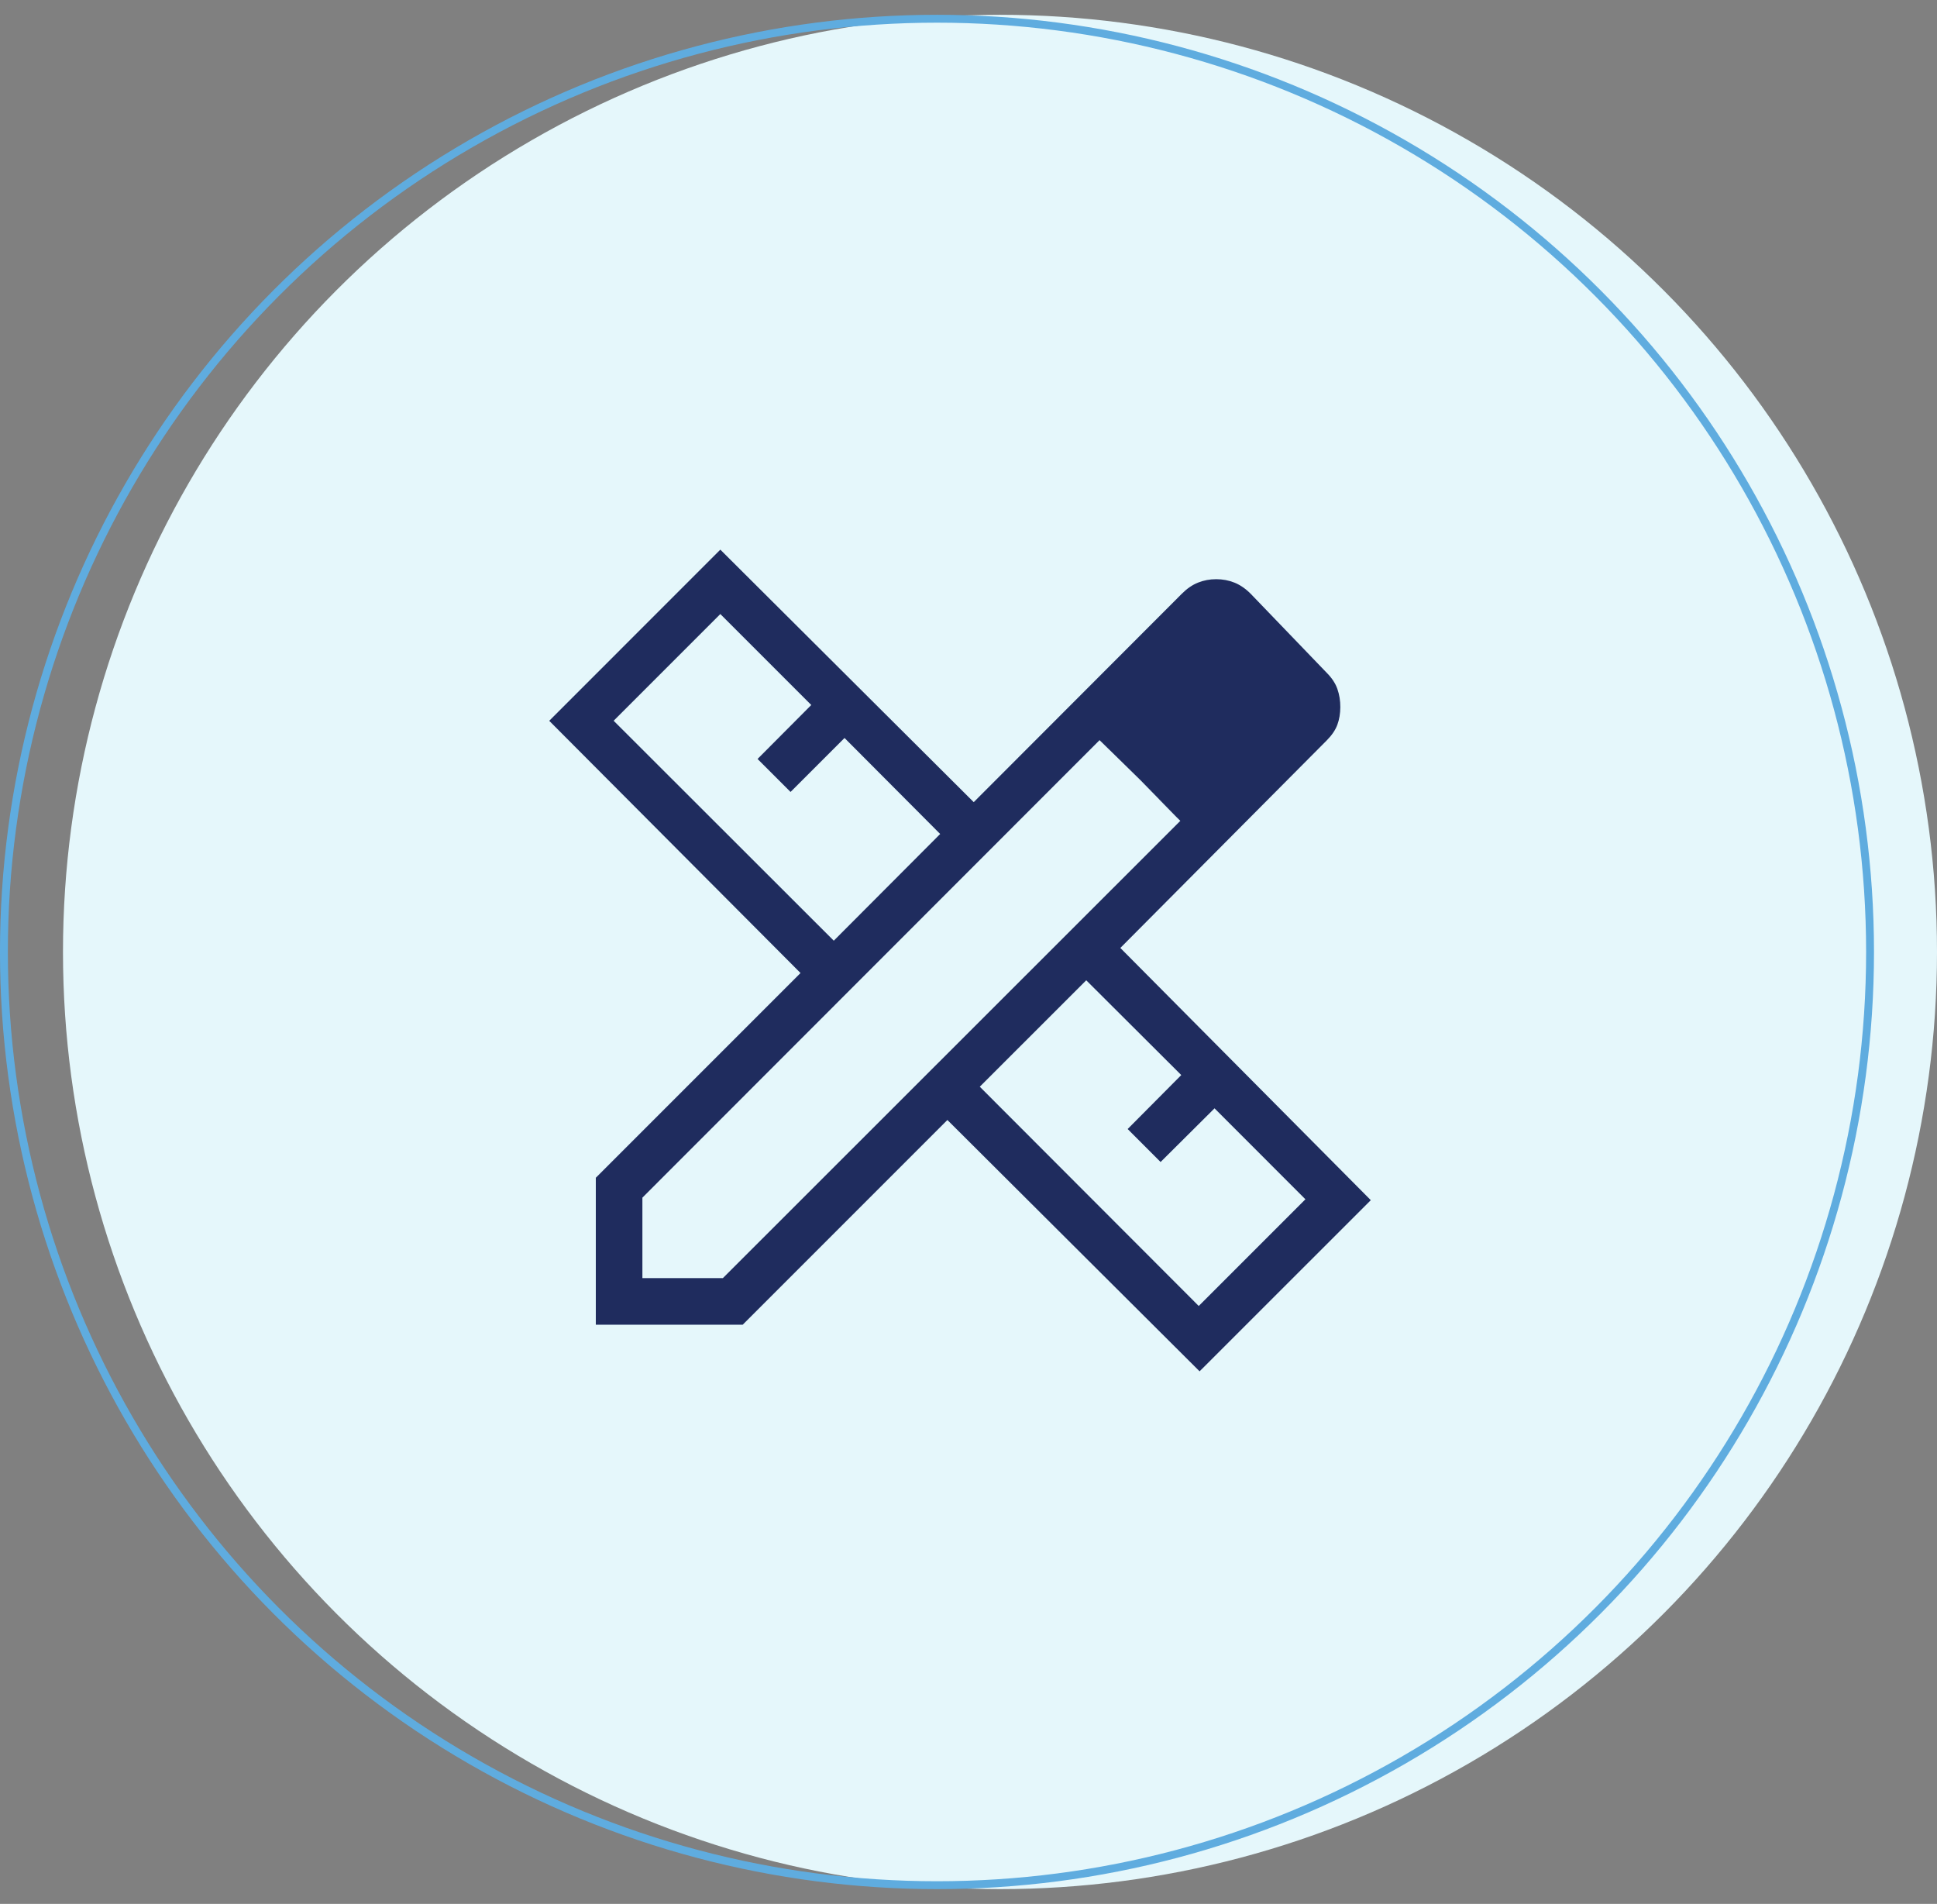
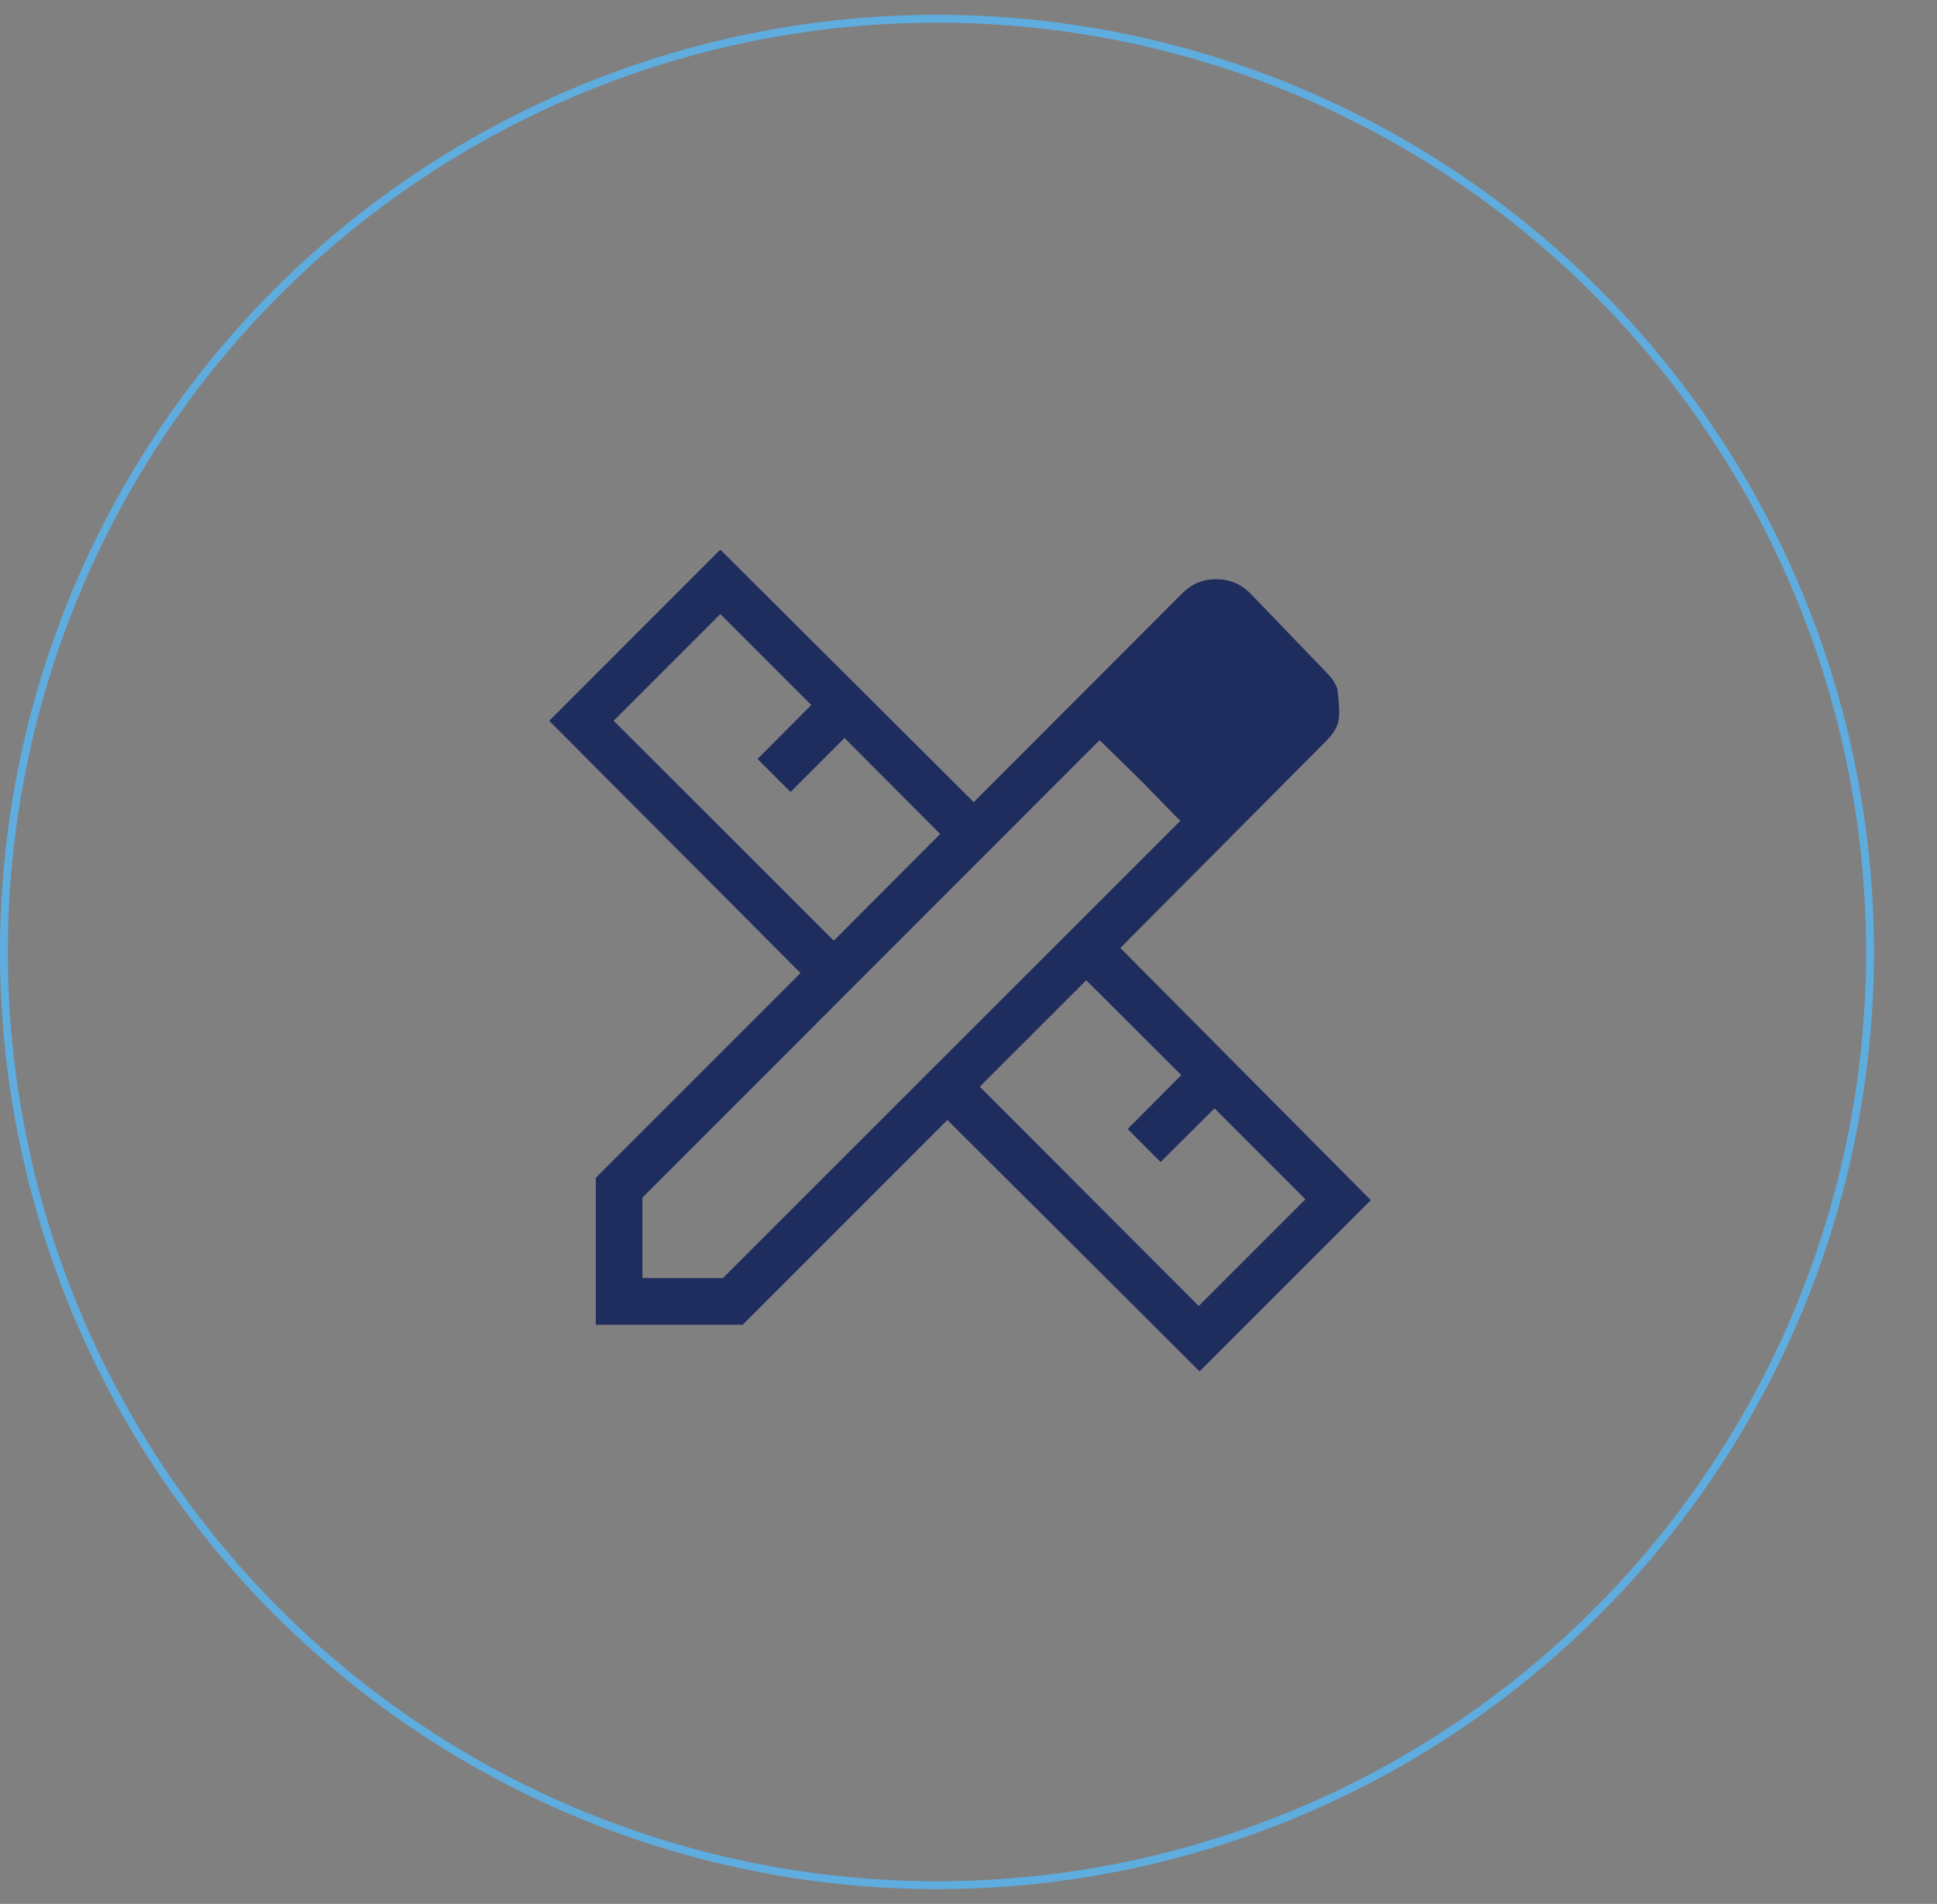
<svg xmlns="http://www.w3.org/2000/svg" width="116" height="114" viewBox="0 0 116 114" fill="none">
  <rect x="0" y="0" width="116" height="114" fill="#808080" stroke="none" />
-   <circle cx="56.114" cy="56.114" r="56.114" transform="matrix(-1 0 0 1 116 0.886)" fill="#E5F7FB" />
  <circle cx="56.114" cy="56.114" r="55.878" transform="matrix(-1 0 0 1 112.227 0.886)" stroke="#5FACDF" stroke-width="0.472" />
-   <path d="M49.932 56.325L56.304 49.936L50.576 44.188L47.343 47.419L45.367 45.444L48.584 42.213L43.138 36.767L36.749 43.156L49.932 56.325ZM71.788 78.198L78.177 71.809L72.734 66.363L69.503 69.577L67.531 67.602L70.742 64.371L65.051 58.696L58.676 65.069L71.788 78.198ZM44.477 79.32H35.681V70.52L47.94 58.261L32.891 43.159L43.138 32.911L58.313 48.03L70.776 35.551C71.083 35.242 71.406 35.02 71.747 34.884C72.087 34.748 72.45 34.68 72.835 34.68C73.22 34.68 73.582 34.748 73.923 34.884C74.263 35.02 74.588 35.242 74.897 35.551L79.45 40.282C79.758 40.589 79.972 40.913 80.091 41.253C80.21 41.594 80.269 41.956 80.267 42.341C80.265 42.726 80.206 43.078 80.089 43.396C79.971 43.714 79.759 44.026 79.453 44.333L67.093 56.76L82.092 71.862L71.839 82.11L56.736 67.061L44.477 79.32ZM38.471 76.53H43.289L70.686 49.149L65.849 44.317L38.471 71.711V76.53ZM68.301 46.716L65.851 44.317L70.684 49.152L68.301 46.716Z" fill="#1F2C5E" />
+   <path d="M49.932 56.325L56.304 49.936L50.576 44.188L47.343 47.419L45.367 45.444L48.584 42.213L43.138 36.767L36.749 43.156L49.932 56.325ZM71.788 78.198L78.177 71.809L72.734 66.363L69.503 69.577L67.531 67.602L70.742 64.371L65.051 58.696L58.676 65.069L71.788 78.198ZM44.477 79.32H35.681V70.52L47.94 58.261L32.891 43.159L43.138 32.911L58.313 48.03L70.776 35.551C71.083 35.242 71.406 35.02 71.747 34.884C72.087 34.748 72.45 34.68 72.835 34.68C73.22 34.68 73.582 34.748 73.923 34.884C74.263 35.02 74.588 35.242 74.897 35.551L79.45 40.282C79.758 40.589 79.972 40.913 80.091 41.253C80.265 42.726 80.206 43.078 80.089 43.396C79.971 43.714 79.759 44.026 79.453 44.333L67.093 56.76L82.092 71.862L71.839 82.11L56.736 67.061L44.477 79.32ZM38.471 76.53H43.289L70.686 49.149L65.849 44.317L38.471 71.711V76.53ZM68.301 46.716L65.851 44.317L70.684 49.152L68.301 46.716Z" fill="#1F2C5E" />
</svg>